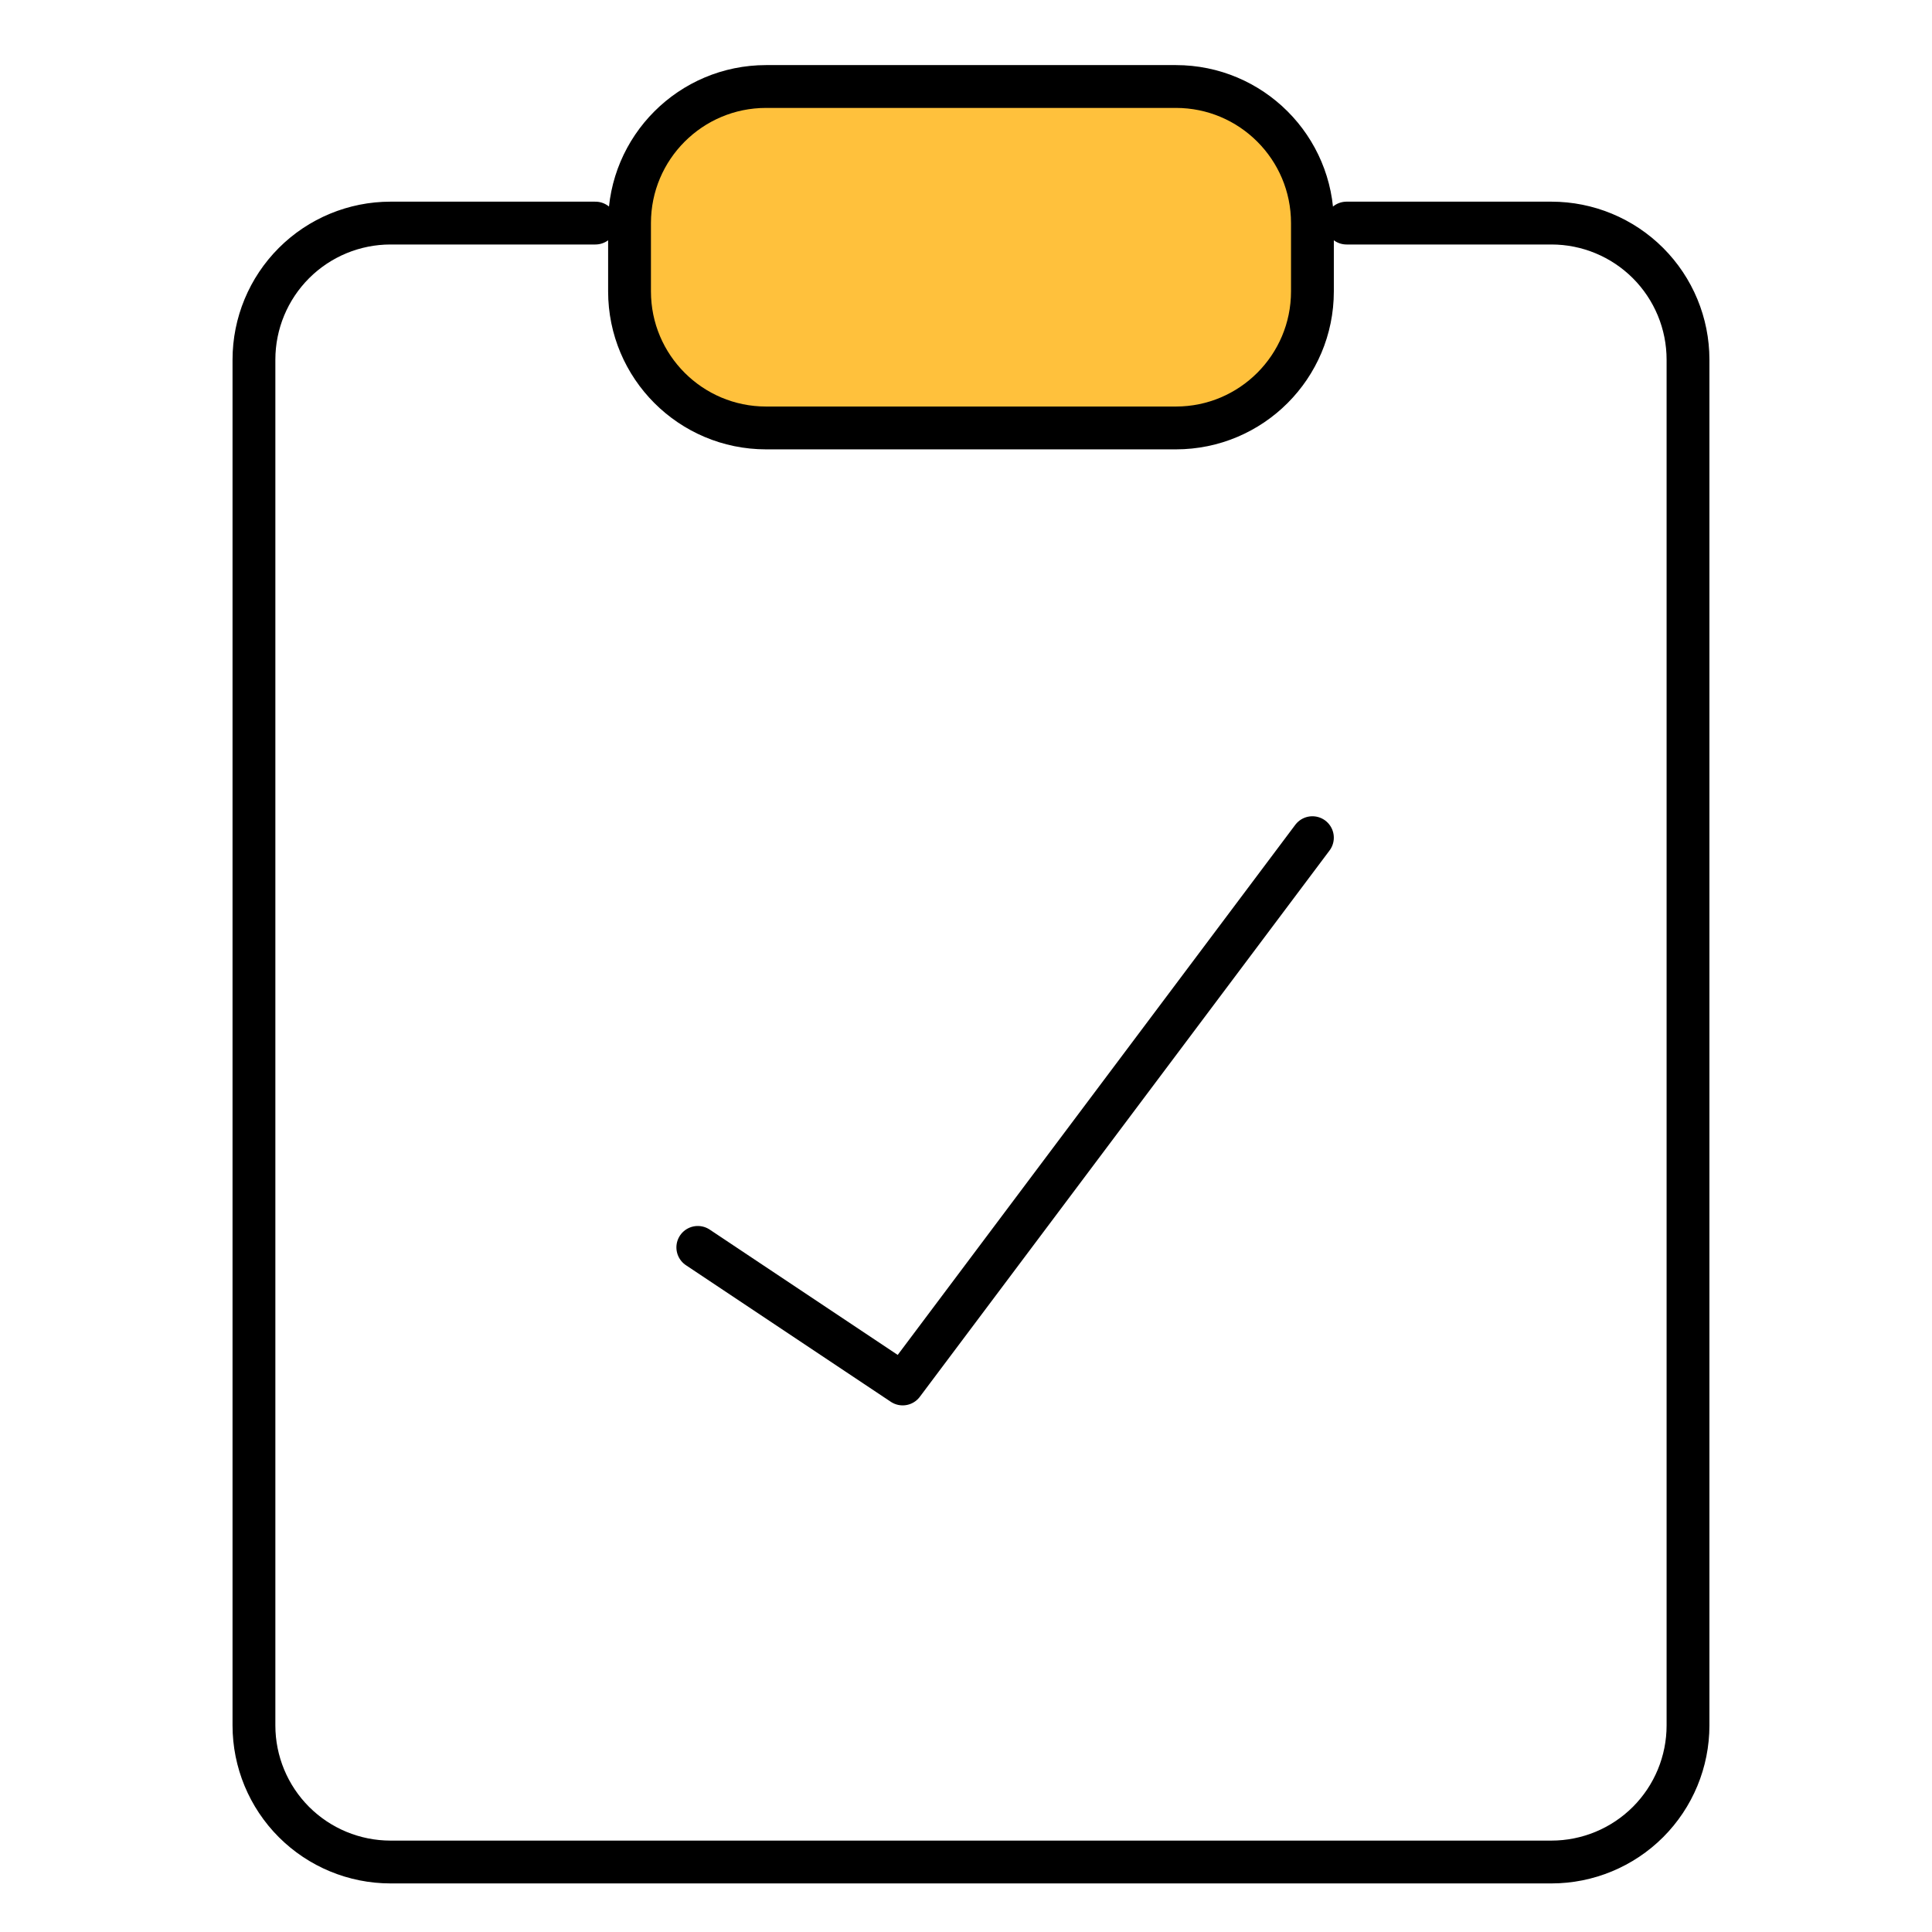
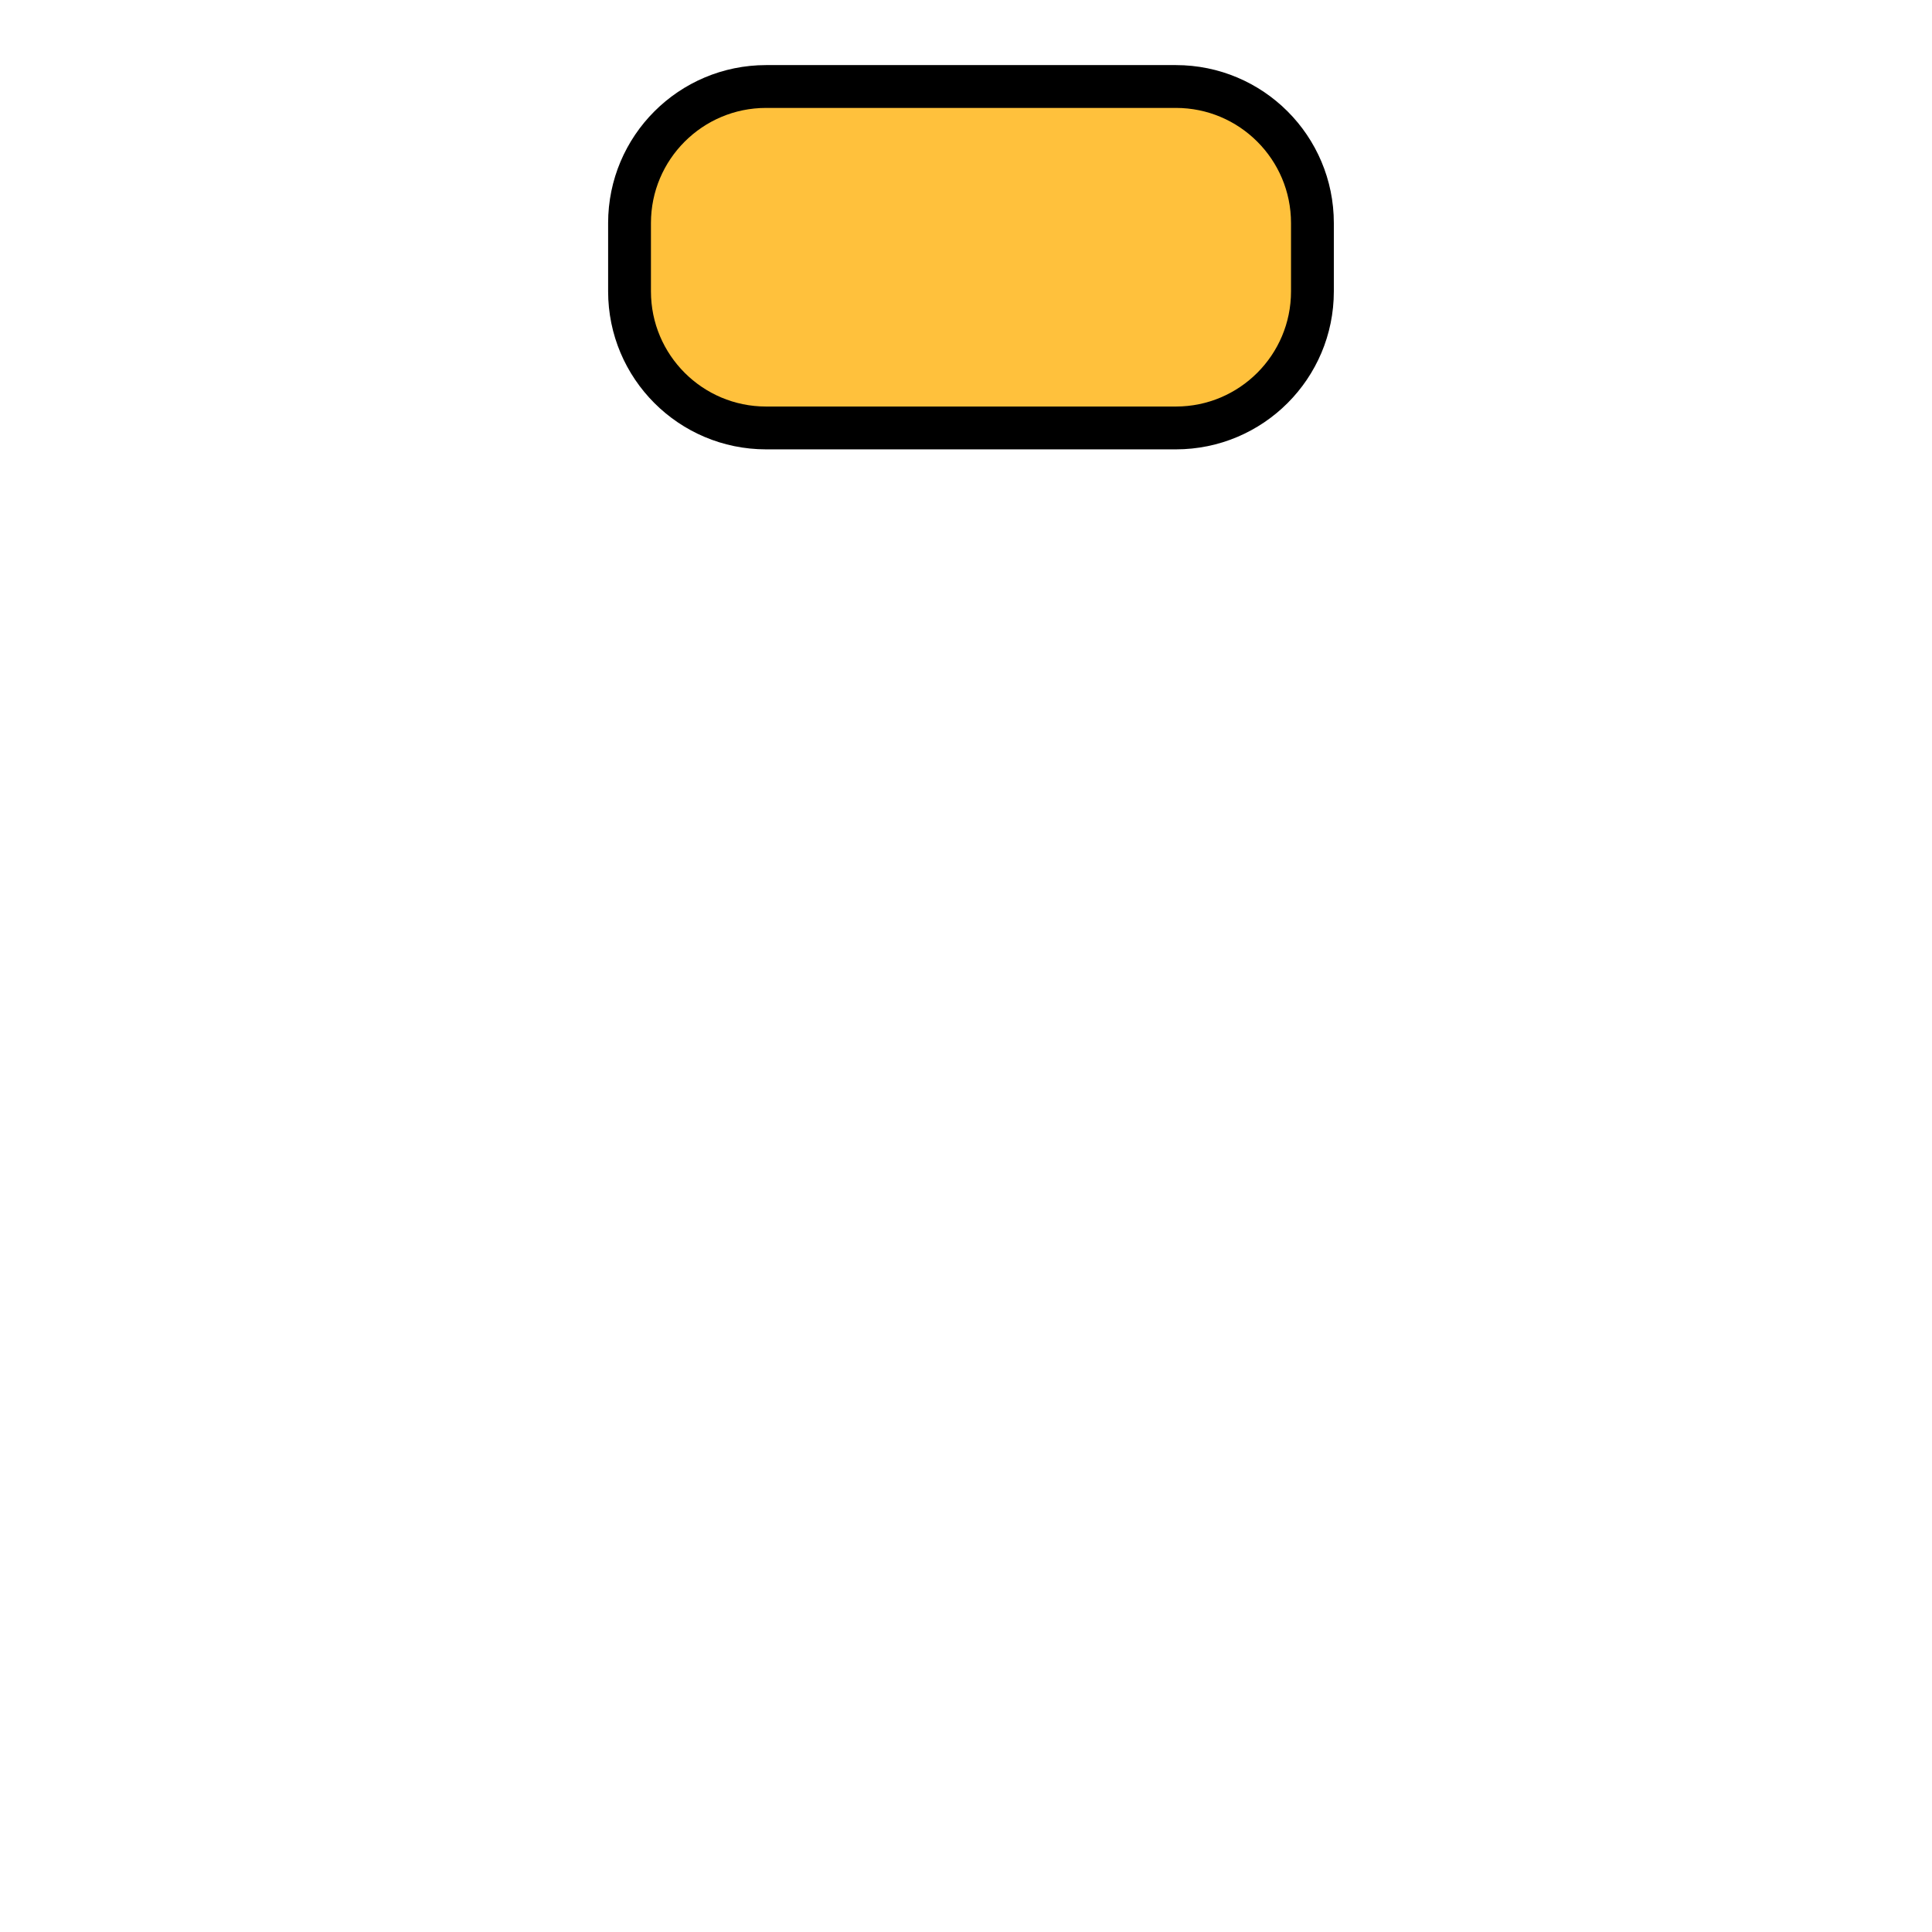
<svg xmlns="http://www.w3.org/2000/svg" width="97" height="97" viewBox="0 0 97 97" fill="none">
-   <path d="M67.607 11.2H77.893C79.711 11.2 81.456 11.923 82.742 13.209C84.027 14.495 84.75 16.239 84.75 18.057V86.629C84.75 88.447 84.027 90.192 82.742 91.478C81.456 92.763 79.711 93.486 77.893 93.486H19.607C17.788 93.486 16.044 92.763 14.758 91.478C13.473 90.192 12.75 88.447 12.75 86.629V18.057C12.75 16.239 13.473 14.495 14.758 13.209C16.044 11.923 17.788 11.2 19.607 11.2H29.893" stroke="black" stroke-width="2.15" stroke-linecap="round" stroke-linejoin="round" />
-   <path d="M35.035 62.628L45.321 69.485L65.892 42.057" stroke="black" stroke-width="2.15" stroke-linecap="round" stroke-linejoin="round" />
  <path d="M59.036 4.343H38.465C34.678 4.343 31.607 7.413 31.607 11.2V14.629C31.607 18.416 34.678 21.486 38.465 21.486H59.036C62.823 21.486 65.893 18.416 65.893 14.629V11.2C65.893 7.413 62.823 4.343 59.036 4.343Z" fill="#FFC13C" stroke="black" stroke-width="2.15" stroke-linecap="round" stroke-linejoin="round" />
</svg>